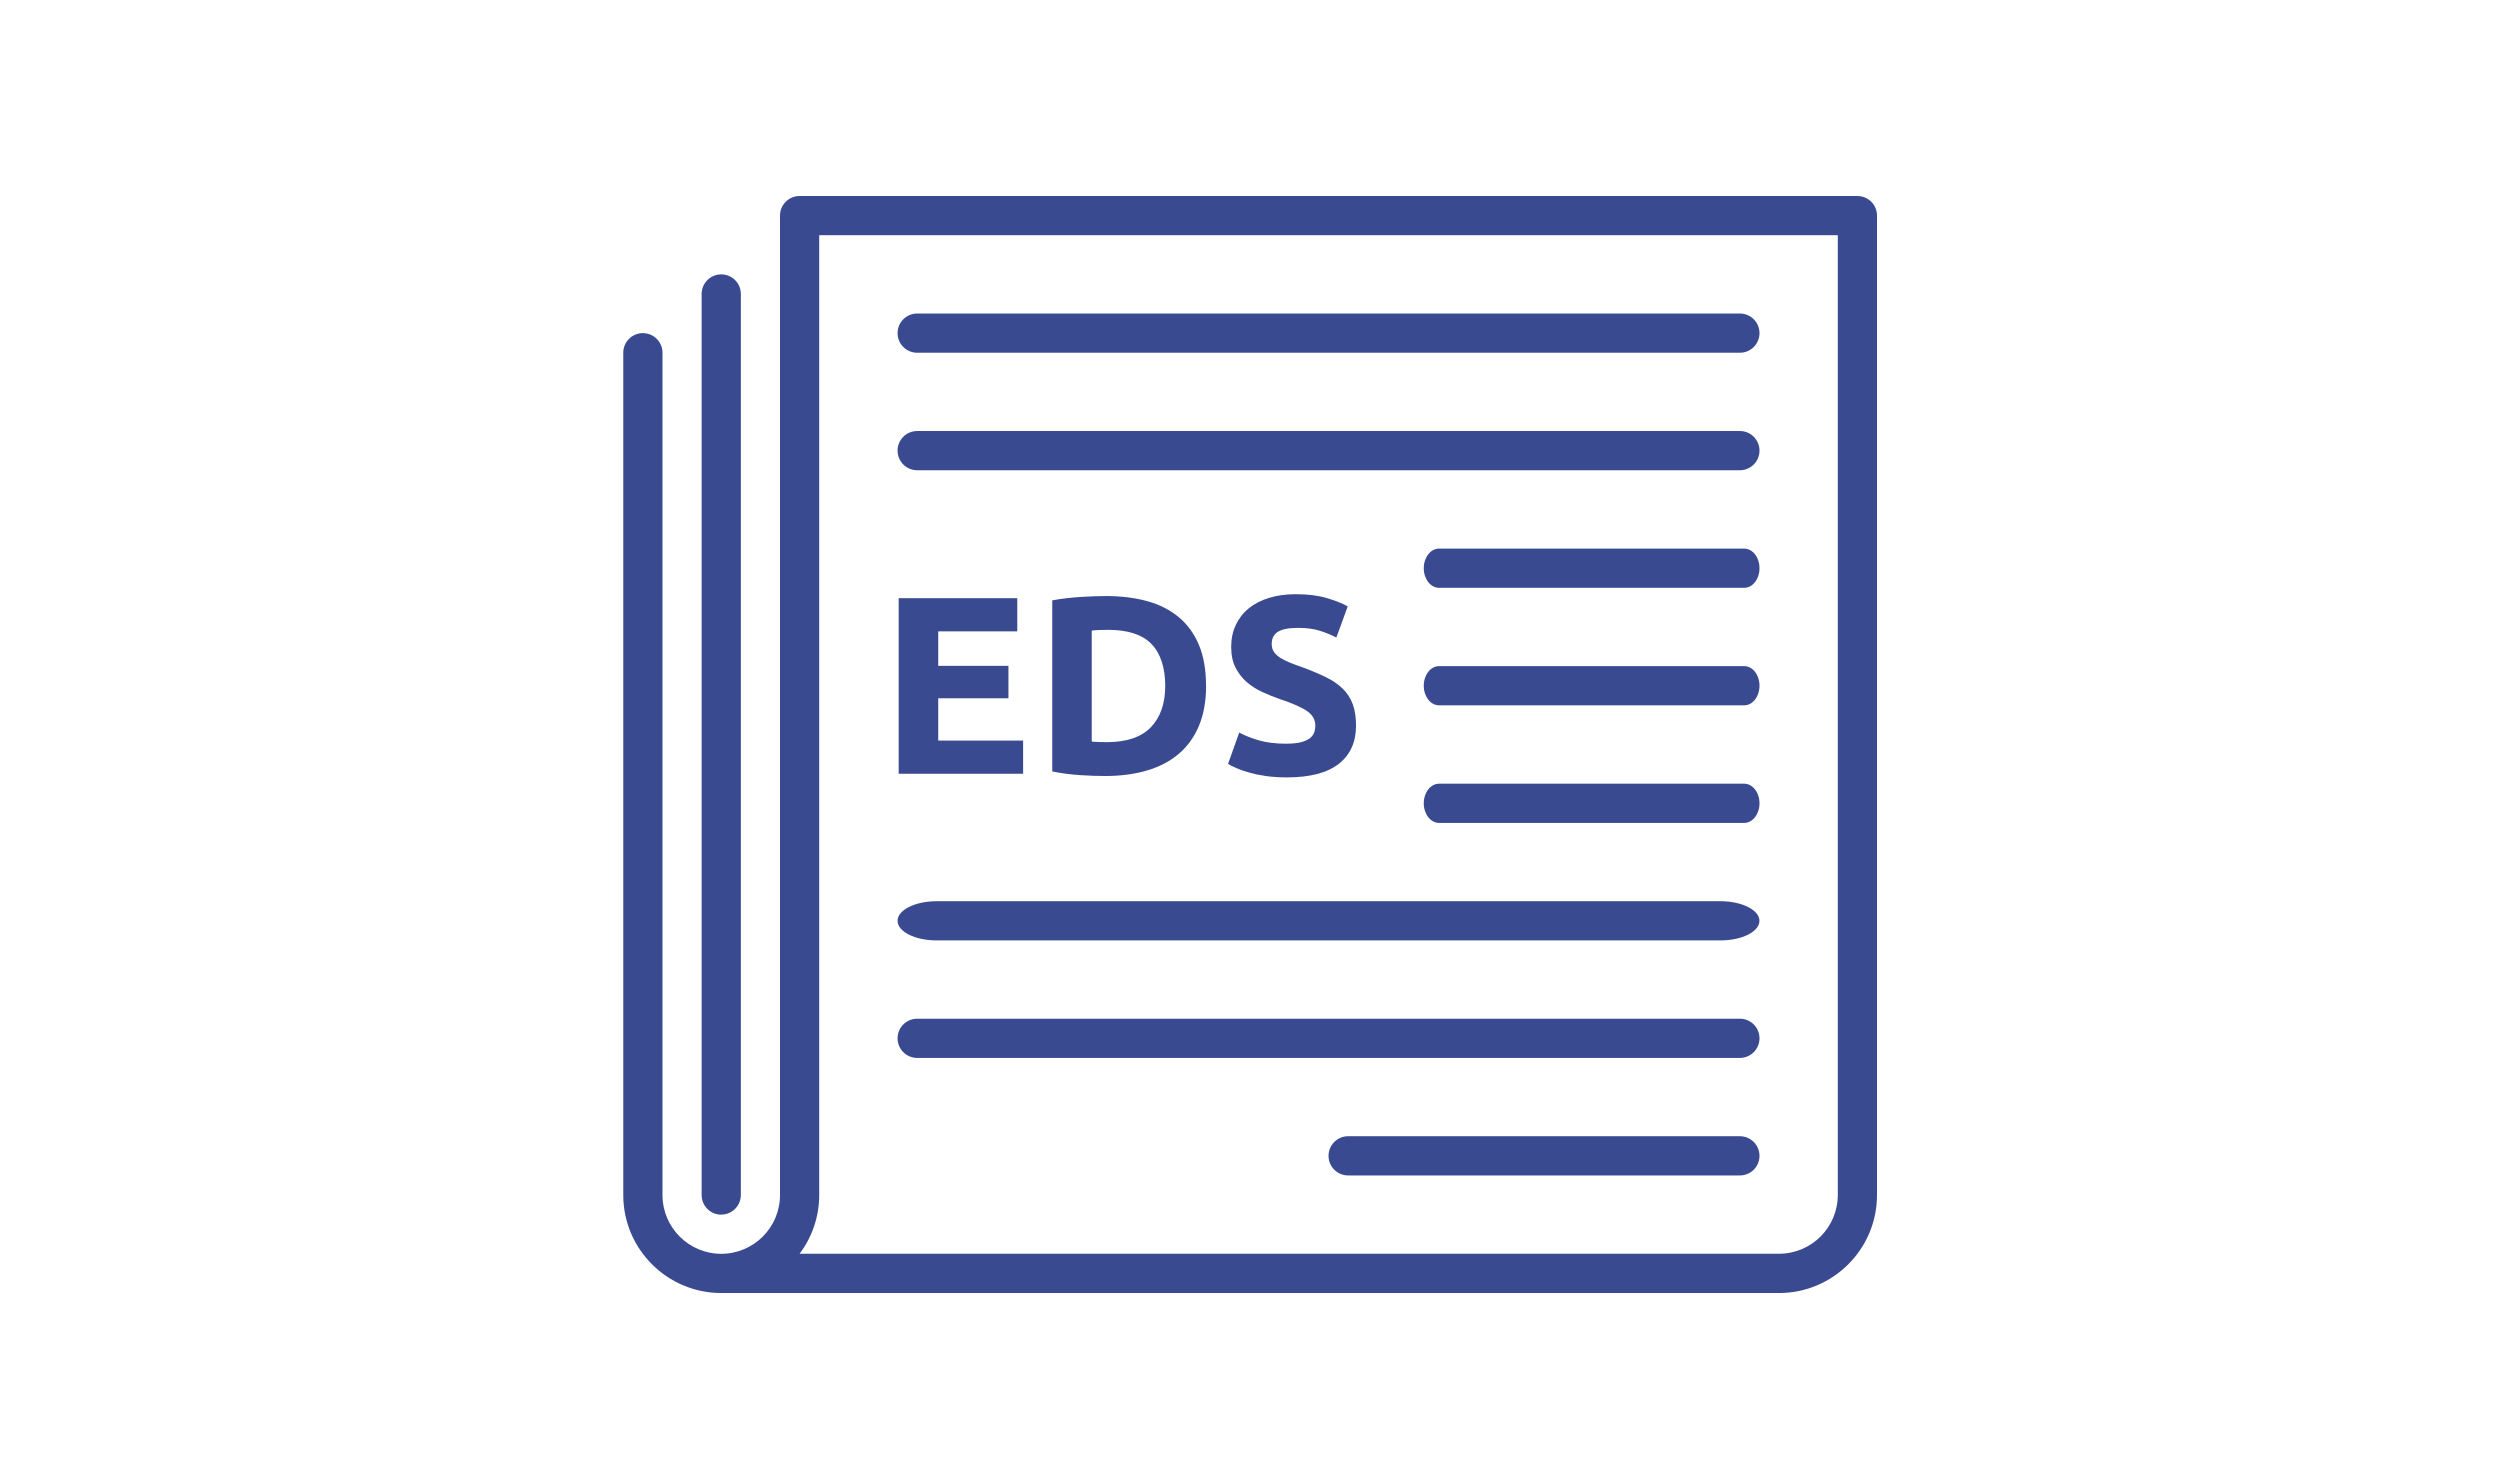
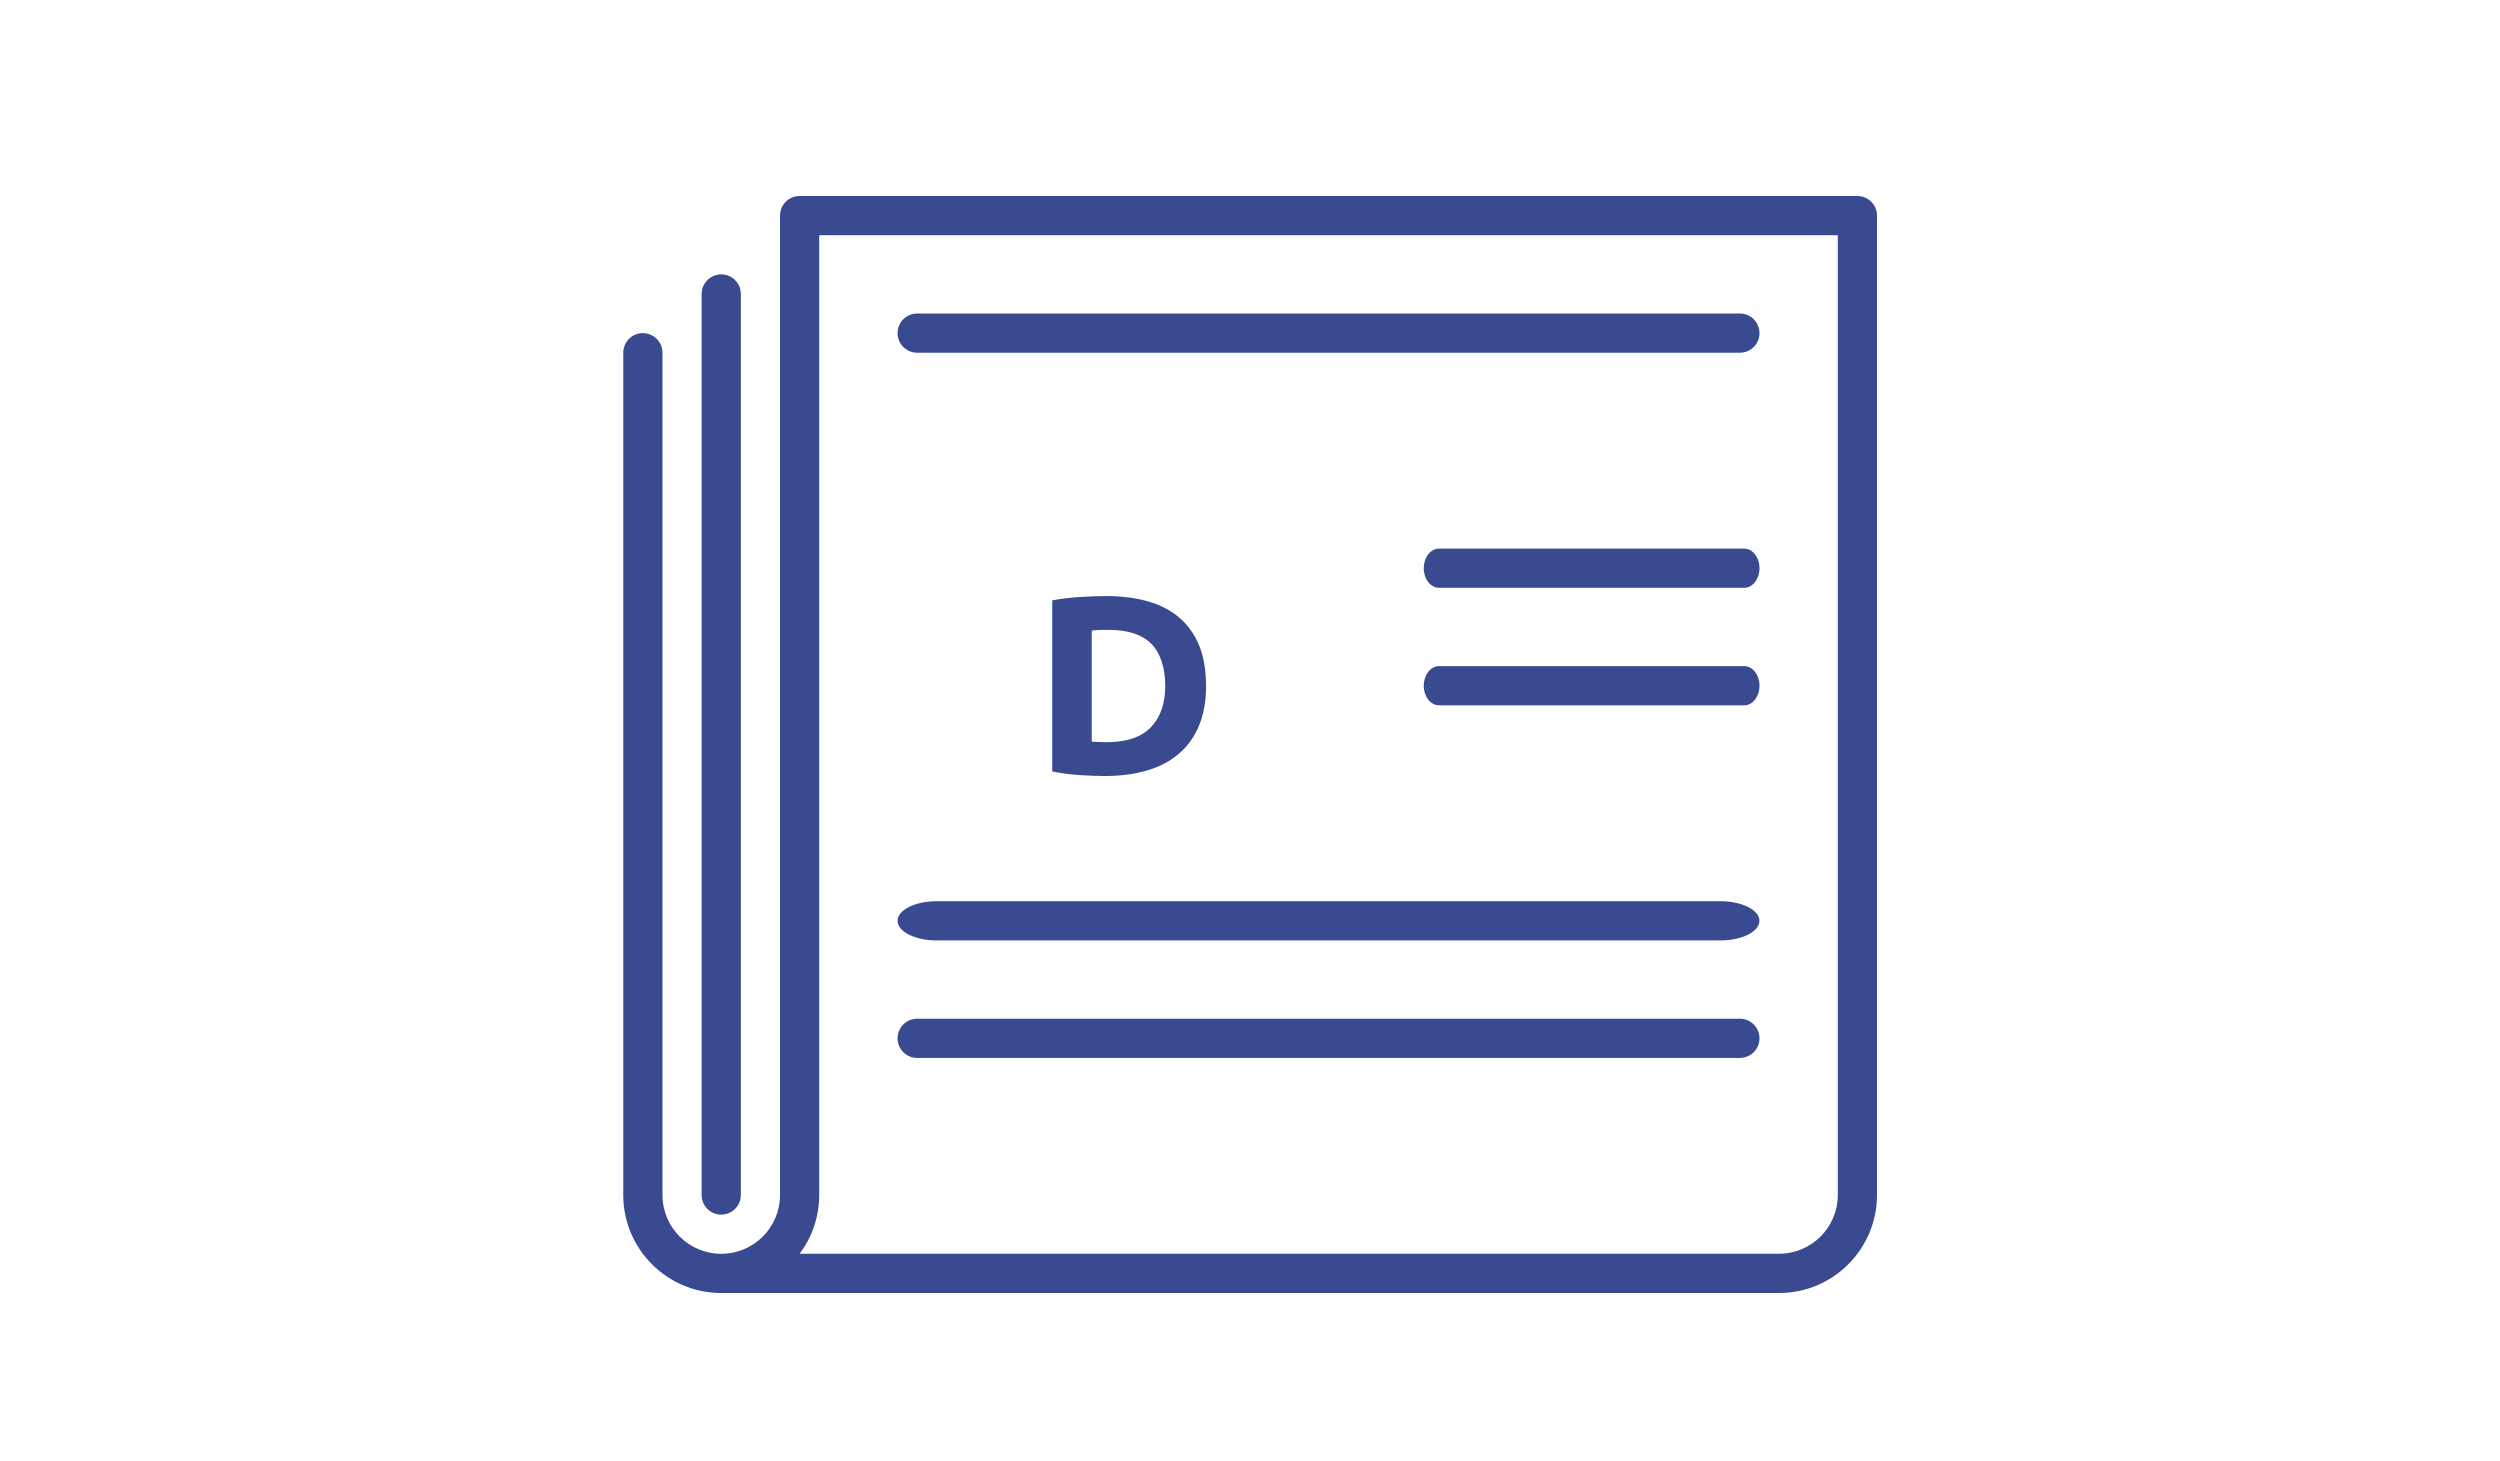
<svg xmlns="http://www.w3.org/2000/svg" id="Ebene_1" viewBox="0 0 364.65 213.05">
  <defs>
    <style>.cls-1{fill:none;}.cls-2{fill:#3a4a91;}</style>
  </defs>
  <rect class="cls-1" width="364.65" height="213.05" />
  <g>
    <path class="cls-2" d="M270.92,28.59H116.63c-1.58,0-2.86,1.28-2.86,2.86V174.31c0,4.73-3.84,8.57-8.57,8.57s-8.57-3.84-8.57-8.57V51.45c0-1.58-1.28-2.86-2.86-2.86s-2.86,1.28-2.86,2.86v122.86c0,7.88,6.41,14.29,14.29,14.29h154.29c7.88,0,14.29-6.41,14.29-14.29V31.45c0-1.58-1.28-2.86-2.86-2.86Zm-2.86,145.71c0,4.73-3.84,8.57-8.57,8.57H116.63c1.8-2.39,2.86-5.36,2.86-8.57V34.31h148.57V174.31Z" />
    <path class="cls-2" d="M105.2,177.16c1.58,0,2.86-1.28,2.86-2.86V42.88c0-1.58-1.28-2.86-2.86-2.86s-2.86,1.28-2.86,2.86V174.31c0,1.58,1.28,2.86,2.86,2.86Z" />
    <path class="cls-2" d="M133.78,51.45h120c1.58,0,2.86-1.28,2.86-2.86s-1.28-2.86-2.86-2.86h-120c-1.58,0-2.86,1.28-2.86,2.86s1.28,2.86,2.86,2.86Z" />
-     <path class="cls-2" d="M133.78,68.59h120c1.58,0,2.86-1.28,2.86-2.86s-1.28-2.86-2.86-2.86h-120c-1.58,0-2.86,1.28-2.86,2.86s1.28,2.86,2.86,2.86Z" />
    <path class="cls-2" d="M133.78,154.31h120c1.58,0,2.86-1.28,2.86-2.86s-1.28-2.86-2.86-2.86h-120c-1.58,0-2.86,1.28-2.86,2.86s1.28,2.86,2.86,2.86Z" />
    <path class="cls-2" d="M254.41,80.02h-44.51c-1.23,0-2.23,1.28-2.23,2.86s1,2.86,2.23,2.86h44.51c1.23,0,2.23-1.28,2.23-2.86s-1-2.86-2.23-2.86Z" />
    <path class="cls-2" d="M254.41,97.16h-44.51c-1.23,0-2.23,1.28-2.23,2.86s1,2.86,2.23,2.86h44.51c1.23,0,2.23-1.28,2.23-2.86s-1-2.86-2.23-2.86Z" />
-     <path class="cls-2" d="M254.41,114.31h-44.51c-1.23,0-2.23,1.28-2.23,2.86s1,2.86,2.23,2.86h44.51c1.23,0,2.23-1.28,2.23-2.86s-1-2.86-2.23-2.86Z" />
    <path class="cls-2" d="M250.92,131.45h-114.29c-3.16,0-5.71,1.28-5.71,2.86s2.56,2.86,5.71,2.86h114.29c3.16,0,5.71-1.28,5.71-2.86s-2.56-2.86-5.71-2.86Z" />
-     <path class="cls-2" d="M253.78,165.73h-57.14c-1.58,0-2.86,1.28-2.86,2.86s1.28,2.86,2.86,2.86h57.14c1.58,0,2.86-1.28,2.86-2.86s-1.28-2.86-2.86-2.86Z" />
    <g>
-       <path class="cls-2" d="M131.08,112.86v-25.61h17.3v4.84h-11.53v5.03h10.24v4.73h-10.24v6.17h12.38v4.84h-18.15Z" />
      <path class="cls-2" d="M175.92,100.04c0,2.22-.35,4.15-1.03,5.8-.69,1.65-1.67,3.02-2.94,4.1-1.27,1.09-2.82,1.9-4.64,2.44-1.82,.54-3.87,.81-6.14,.81-1.03,0-2.24-.04-3.62-.13-1.38-.09-2.73-.26-4.07-.54v-24.95c1.33-.25,2.72-.41,4.16-.5,1.44-.09,2.68-.13,3.71-.13,2.19,0,4.18,.25,5.97,.74s3.32,1.27,4.6,2.33c1.28,1.06,2.27,2.42,2.96,4.07,.69,1.65,1.03,3.64,1.03,5.95Zm-16.67,8.13c.27,.02,.59,.04,.94,.06,.36,.01,.78,.02,1.27,.02,2.88,0,5.02-.73,6.41-2.18,1.39-1.45,2.09-3.46,2.09-6.03s-.66-4.72-2-6.1c-1.33-1.38-3.44-2.07-6.32-2.07-.39,0-.8,0-1.22,.02-.42,.01-.81,.04-1.18,.09v16.19Z" />
-       <path class="cls-2" d="M187.71,108.47c.81,0,1.48-.07,2.01-.2,.53-.14,.96-.32,1.28-.55s.54-.51,.67-.83c.12-.32,.18-.68,.18-1.07,0-.84-.39-1.53-1.18-2.09-.79-.55-2.14-1.15-4.07-1.79-.84-.3-1.68-.63-2.51-1.02s-1.59-.86-2.25-1.44c-.66-.58-1.21-1.28-1.63-2.11-.42-.82-.63-1.83-.63-3.01s.22-2.25,.67-3.2,1.07-1.76,1.88-2.42,1.8-1.18,2.96-1.53c1.16-.36,2.46-.54,3.92-.54,1.73,0,3.22,.18,4.47,.55,1.26,.37,2.29,.78,3.1,1.22l-1.66,4.55c-.71-.37-1.51-.7-2.38-.98-.88-.28-1.93-.43-3.16-.43-1.38,0-2.37,.19-2.98,.57-.6,.38-.91,.97-.91,1.76,0,.47,.11,.86,.33,1.18,.22,.32,.54,.61,.94,.87,.41,.26,.88,.49,1.4,.7,.53,.21,1.11,.43,1.76,.65,1.33,.49,2.49,.98,3.47,1.46,.99,.48,1.8,1.04,2.46,1.68,.65,.64,1.14,1.39,1.46,2.26,.32,.86,.48,1.91,.48,3.14,0,2.39-.84,4.24-2.51,5.56-1.68,1.32-4.2,1.98-7.58,1.98-1.13,0-2.16-.07-3.07-.2s-1.72-.3-2.42-.5-1.31-.41-1.81-.63c-.51-.22-.93-.43-1.28-.63l1.63-4.58c.76,.42,1.71,.79,2.83,1.13,1.12,.33,2.5,.5,4.12,.5Z" />
    </g>
  </g>
</svg>